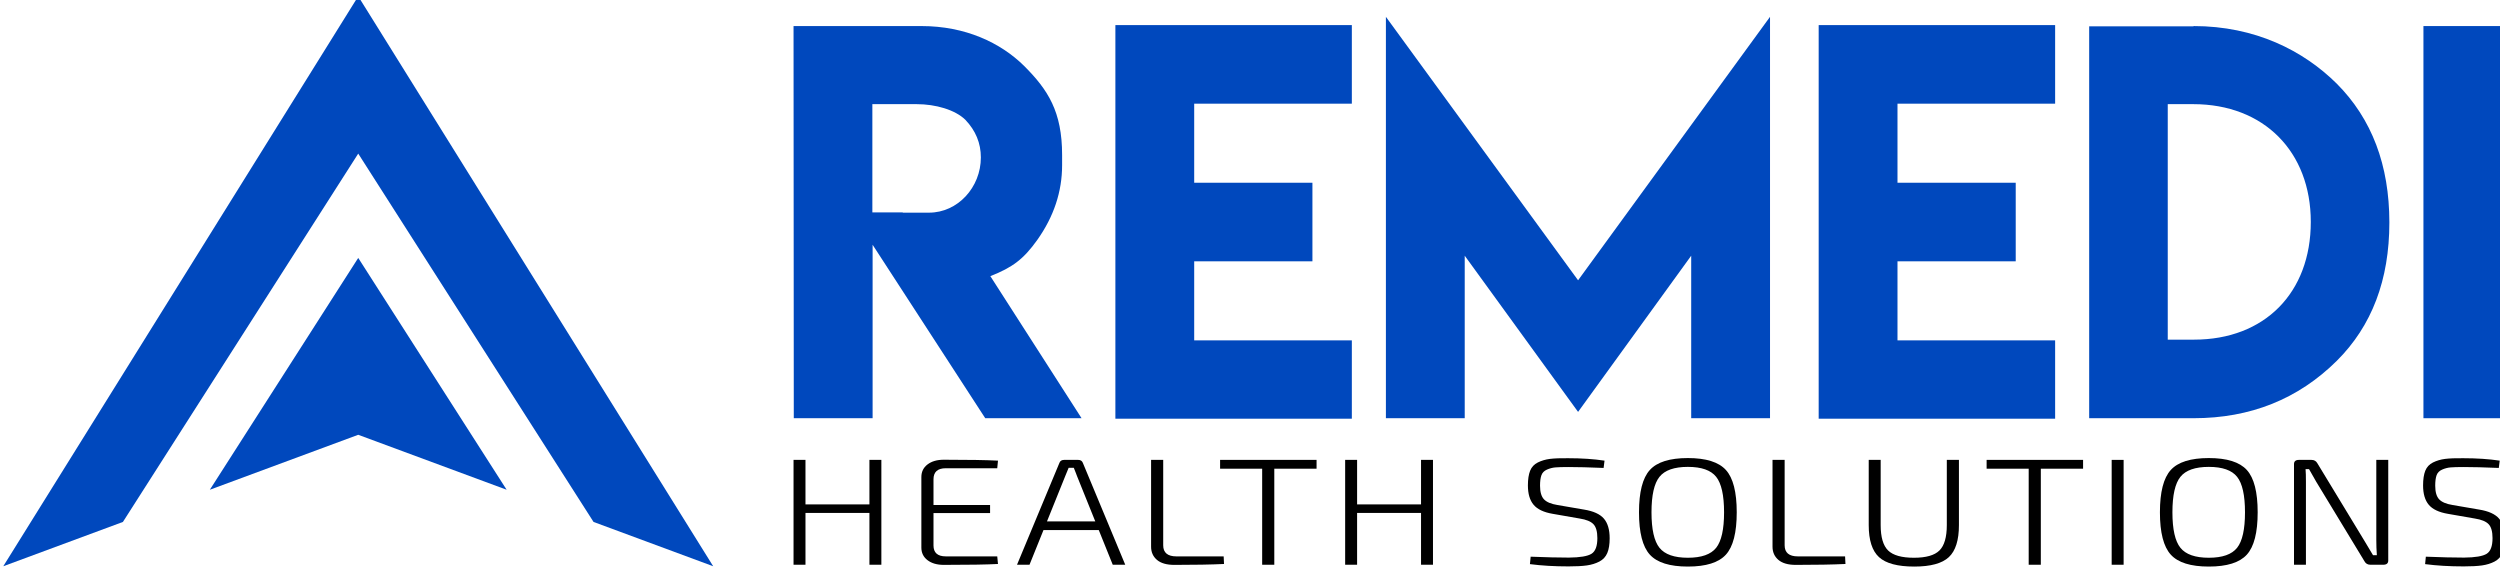
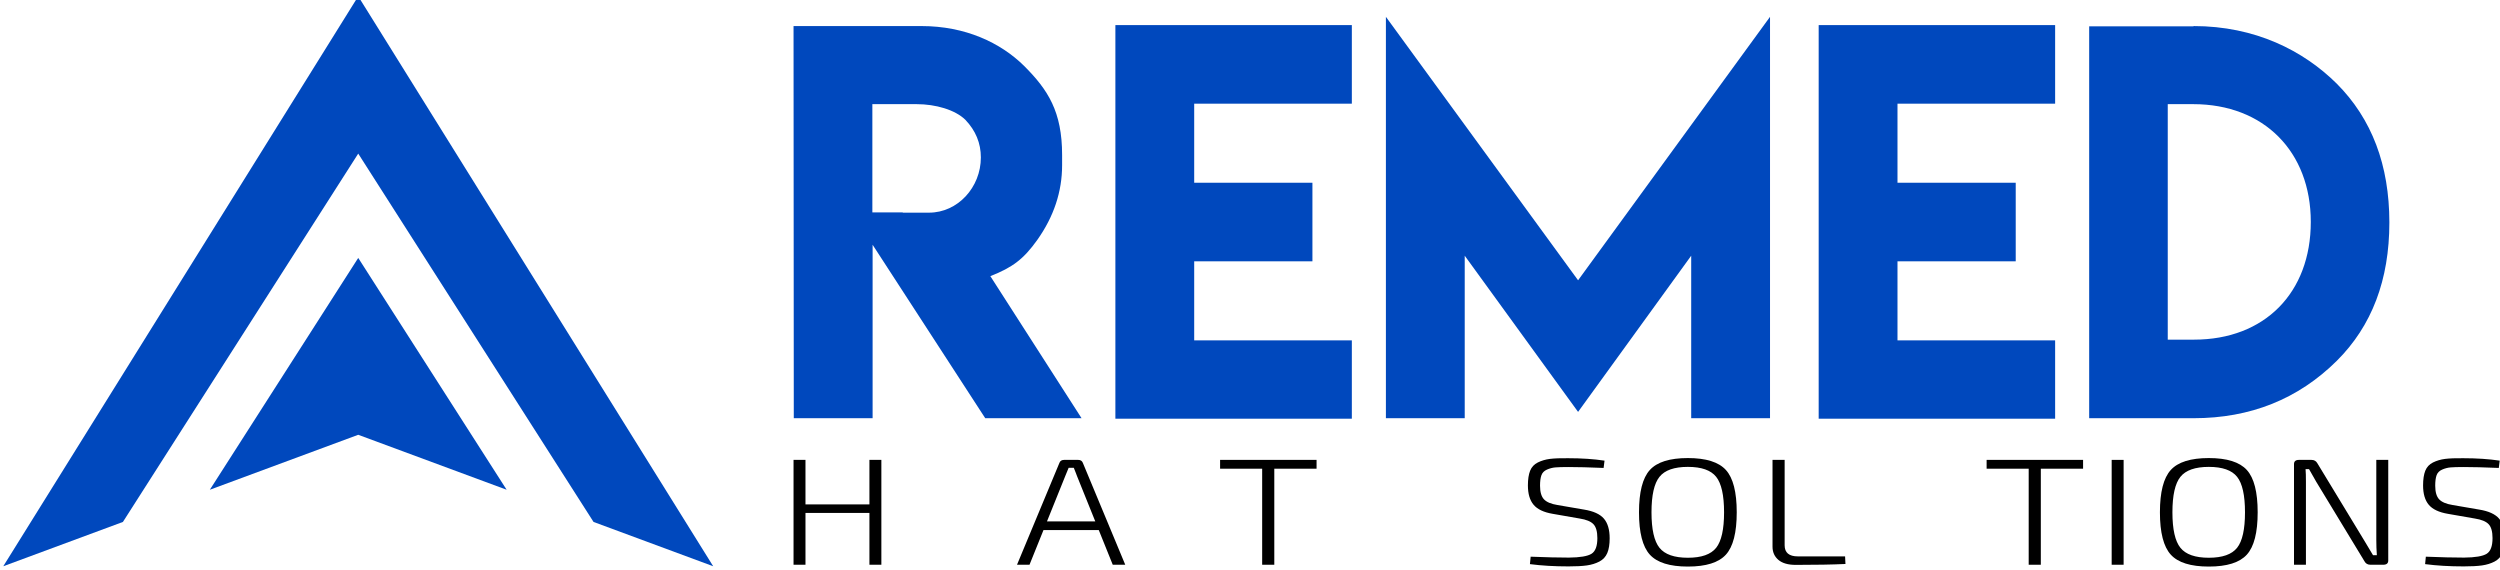
<svg xmlns="http://www.w3.org/2000/svg" width="100%" height="100%" viewBox="0 0 86.861 19.801" version="1.1" id="svg5">
  <defs id="defs2">
    <clipPath clipPathUnits="userSpaceOnUse" id="clipPath67">
      <path d="M 0,612 H 792 V 0 H 0 Z" id="path65" />
    </clipPath>
    <clipPath clipPathUnits="userSpaceOnUse" id="clipPath75">
      <path d="m 6.978,-203.982 c -6.433,81.378 68.109,117.103 139.125,117.103 98.577,0 156.254,-76.204 220.923,-51.385 64.669,24.819 183.828,-36.721 108.015,-163.246 -50.687,-84.594 204.144,-255.18 -8.739,-255.18 H 105.204 c -225.118,0 -87.39,98.227 -58.376,180.724 29.013,82.496 -31.81,70.261 -39.85,171.984" id="path73" />
    </clipPath>
    <clipPath clipPathUnits="userSpaceOnUse" id="clipPath83">
      <path d="M -125.856,63.433 H 554.118 V -547.293 h -679.974 z" id="path81" />
    </clipPath>
    <clipPath clipPathUnits="userSpaceOnUse" id="clipPath87">
      <path d="M -125.856,63.433 H 554.118 V -587.102 h -679.974 z" id="path85" />
    </clipPath>
    <linearGradient x1="0" y1="0" x2="1" y2="0" gradientUnits="userSpaceOnUse" gradientTransform="matrix(571.722,-570.354,570.354,571.722,-67.952,-50.179)" spreadMethod="pad" id="linearGradient97">
      <stop style="stop-opacity:1;stop-color:#fafeff" offset="0" id="stop93" />
      <stop style="stop-opacity:1;stop-color:#cef2fe" offset="1" id="stop95" />
    </linearGradient>
    <mask maskUnits="userSpaceOnUse" x="0" y="0" width="1" height="1" id="mask99">
      <g id="g123">
        <g clip-path="url(#clipPath83)" id="g121">
          <path d="M -125.856,63.433 H 554.118 V -587.101 H -125.856 Z" style="fill:#000000;fill-opacity:1;fill-rule:nonzero;stroke:none" id="path101" />
          <g id="g119">
            <g id="g103" />
            <g id="g117">
              <g clip-path="url(#clipPath87)" id="g115">
                <g id="g113">
                  <g id="g111">
                    <g id="g109">
                      <g id="g107">
                        <path d="m 6.978,-203.982 c -6.433,81.378 68.109,117.103 139.125,117.103 98.577,0 156.254,-76.204 220.923,-51.385 64.669,24.819 183.828,-36.721 108.015,-163.246 -50.687,-84.594 204.144,-255.18 -8.739,-255.18 H 105.204 c -225.118,0 -87.39,98.227 -58.376,180.724 29.013,82.496 -31.81,70.261 -39.85,171.984" style="fill:url(#linearGradient97);stroke:none" id="path105" />
                      </g>
                    </g>
                  </g>
                </g>
              </g>
            </g>
          </g>
        </g>
      </g>
    </mask>
    <clipPath clipPathUnits="userSpaceOnUse" id="clipPath131">
      <path d="M -125.856,63.433 H 554.118 V -547.293 h -679.974 z" id="path129" />
    </clipPath>
    <clipPath clipPathUnits="userSpaceOnUse" id="clipPath135">
      <path d="m -125.856,63.433 h 350.96 V -287.527 h -350.96 z" id="path133" />
    </clipPath>
    <clipPath clipPathUnits="userSpaceOnUse" id="clipPath167">
      <path d="M 0,612 H 792 V 0 H 0 Z" id="path165" />
    </clipPath>
  </defs>
  <g id="layer1" transform="translate(-146.605,-5.02)">
    <g id="g15" transform="matrix(0.353,0,0,-0.353,-32.875,208.311)">
      <g id="g61">
        <g id="g63" clip-path="url(#clipPath67)">
          <g id="g69">
            <g id="g71" clip-path="url(#clipPath75)">
              <g id="g77">
                <g id="g79" />
                <g id="g125" mask="url(#mask99)">
                  <g id="g127" />
                  <g id="g155">
                    <g clip-path="url(#clipPath131)" id="g153">
                      <g id="g151">
                        <g id="g149">
                          <g id="g137" />
                          <g id="g147">
                            <g clip-path="url(#clipPath135)" opacity="0.3" id="g145">
                              <g id="g143">
                                <g transform="translate(49.624,-287.527)" id="g141">
                                  <path d="m 0,0 c 96.915,0 175.48,78.565 175.48,175.48 0,96.915 -78.565,175.48 -175.48,175.48 -96.915,0 -175.48,-78.565 -175.48,-175.48 C -175.48,78.565 -96.915,0 0,0 m 0,55.93 c 66.026,0 119.55,53.524 119.55,119.55 0,66.026 -53.524,119.55 -119.55,119.55 -66.026,0 -119.55,-53.524 -119.55,-119.55 0,-66.026 53.524,-119.55 119.55,-119.55" style="fill:#a3e8ff;fill-opacity:1;fill-rule:evenodd;stroke:none" id="path139" />
                                </g>
                              </g>
                            </g>
                          </g>
                        </g>
                      </g>
                    </g>
                  </g>
                </g>
              </g>
            </g>
          </g>
        </g>
      </g>
      <g id="g157" transform="translate(595.191,530.63)">
        <path d="m 0,0 v -10.32 h -1.175 v 5.1 h -6.294 v -5.1 H -8.644 V 0 h 1.175 v -4.382 h 6.294 V 0 Z" style="fill:#000000;fill-opacity:1;fill-rule:nonzero;stroke:none" id="path159" />
      </g>
      <g id="g161">
        <g id="g163" clip-path="url(#clipPath167)">
          <g id="g169" transform="translate(606.597,521.133)">
-             <path d="m 0,0 0.072,-0.748 c -1.133,-0.06 -2.911,-0.089 -5.335,-0.089 -0.663,0 -1.196,0.154 -1.6,0.463 -0.404,0.309 -0.606,0.723 -0.606,1.242 v 6.939 c 0,0.519 0.202,0.933 0.606,1.242 0.404,0.309 0.937,0.464 1.6,0.464 2.424,0 4.202,-0.031 5.335,-0.09 L 0,8.675 h -5.063 c -0.808,0 -1.212,-0.364 -1.212,-1.092 V 5.055 h 5.57 V 4.263 h -5.57 V 1.077 C -6.275,0.359 -5.871,0 -5.063,0 Z" style="fill:#000000;fill-opacity:1;fill-rule:nonzero;stroke:none" id="path171" />
-           </g>
+             </g>
          <g id="g173" transform="translate(616.247,524.573)">
            <path d="M 0,0 -1.79,4.442 C -1.803,4.492 -1.851,4.619 -1.935,4.824 -2.02,5.028 -2.08,5.18 -2.116,5.28 H -2.622 L -2.966,4.442 -4.756,0 Z M 0.344,-0.853 H -5.1 l -1.375,-3.41 h -1.229 l 4.178,10.036 c 0.072,0.19 0.228,0.285 0.469,0.285 H -1.7 c 0.241,0 0.398,-0.095 0.471,-0.285 L 2.948,-4.263 h -1.23 z" style="fill:#000000;fill-opacity:1;fill-rule:nonzero;stroke:none" id="path175" />
          </g>
          <g id="g177" transform="translate(622.932,530.63)">
-             <path d="M 0,0 V -8.406 C 0,-9.134 0.435,-9.498 1.302,-9.498 H 5.95 l 0.036,-0.747 c -1.278,-0.06 -2.906,-0.09 -4.882,-0.09 -0.76,0 -1.333,0.164 -1.719,0.493 -0.386,0.33 -0.578,0.763 -0.578,1.301 V 0 Z" style="fill:#000000;fill-opacity:1;fill-rule:nonzero;stroke:none" id="path179" />
-           </g>
+             </g>
          <g id="g181" transform="translate(638.026,529.763)">
            <path d="M 0,0 H -4.16 V -9.453 H -5.354 V 0 H -9.495 V 0.868 H 0 Z" style="fill:#000000;fill-opacity:1;fill-rule:nonzero;stroke:none" id="path183" />
          </g>
          <g id="g185" transform="translate(649.485,530.63)">
-             <path d="m 0,0 v -10.32 h -1.176 v 5.1 h -6.293 v -5.1 H -8.645 V 0 h 1.176 v -4.382 h 6.293 V 0 Z" style="fill:#000000;fill-opacity:1;fill-rule:nonzero;stroke:none" id="path187" />
-           </g>
+             </g>
          <g id="g189" transform="translate(663.928,524.857)">
            <path d="m 0,0 -2.658,0.464 c -0.881,0.149 -1.508,0.446 -1.881,0.89 -0.374,0.443 -0.562,1.079 -0.562,1.907 0,0.598 0.074,1.079 0.218,1.443 0.145,0.364 0.398,0.636 0.76,0.816 0.361,0.179 0.759,0.296 1.193,0.351 0.434,0.054 1.025,0.077 1.773,0.067 1.338,0 2.537,-0.08 3.598,-0.239 L 2.351,4.981 C 0.928,5.041 -0.224,5.07 -1.104,5.07 -1.694,5.07 -2.128,5.058 -2.405,5.033 -2.683,5.008 -2.957,4.936 -3.229,4.816 -3.5,4.697 -3.681,4.512 -3.771,4.263 -3.861,4.014 -3.906,3.669 -3.906,3.231 c 0,-0.619 0.129,-1.064 0.388,-1.339 0.259,-0.274 0.703,-0.461 1.33,-0.561 L 0.416,0.883 c 0.928,-0.15 1.582,-0.446 1.962,-0.89 0.38,-0.444 0.569,-1.09 0.569,-1.937 0,-0.598 -0.078,-1.082 -0.234,-1.451 C 2.556,-3.764 2.297,-4.043 1.935,-4.233 1.573,-4.422 1.163,-4.549 0.705,-4.614 0.247,-4.679 -0.356,-4.711 -1.104,-4.711 c -1.374,0 -2.64,0.074 -3.797,0.224 l 0.072,0.733 c 1.495,-0.06 2.749,-0.09 3.762,-0.09 1.096,0.01 1.838,0.135 2.224,0.374 0.386,0.24 0.579,0.753 0.579,1.541 0,0.648 -0.13,1.107 -0.389,1.376 C 1.088,-0.284 0.639,-0.1 0,0" style="fill:#000000;fill-opacity:1;fill-rule:nonzero;stroke:none" id="path191" />
          </g>
          <g id="g193" transform="translate(677.358,528.963)">
            <path d="M 0,0 C -0.52,0.653 -1.447,0.979 -2.785,0.979 -4.124,0.979 -5.056,0.653 -5.58,0 c -0.524,-0.653 -0.786,-1.817 -0.786,-3.493 0,-1.675 0.262,-2.839 0.786,-3.492 0.524,-0.653 1.456,-0.98 2.795,-0.98 1.338,0 2.265,0.327 2.785,0.98 0.518,0.653 0.777,1.817 0.777,3.492 C 0.777,-1.817 0.518,-0.653 0,0 m -6.529,0.673 c 0.712,0.783 1.959,1.174 3.744,1.174 1.784,0 3.031,-0.391 3.743,-1.174 0.711,-0.783 1.066,-2.172 1.066,-4.166 0,-1.994 -0.355,-3.382 -1.066,-4.165 -0.712,-0.783 -1.959,-1.174 -3.743,-1.174 -1.785,0 -3.032,0.391 -3.744,1.174 -0.711,0.783 -1.067,2.171 -1.067,4.165 0,1.994 0.356,3.383 1.067,4.166" style="fill:#000000;fill-opacity:1;fill-rule:nonzero;stroke:none" id="path195" />
          </g>
          <g id="g197" transform="translate(684.097,530.63)">
            <path d="m 0,0 v -8.406 c 0,-0.728 0.434,-1.092 1.302,-1.092 h 4.647 l 0.037,-0.747 c -1.278,-0.06 -2.906,-0.09 -4.882,-0.09 -0.76,0 -1.333,0.164 -1.719,0.493 -0.386,0.33 -0.578,0.763 -0.578,1.301 V 0 Z" style="fill:#000000;fill-opacity:1;fill-rule:nonzero;stroke:none" id="path199" />
          </g>
          <g id="g201" transform="translate(701.252,530.63)">
-             <path d="m 0,0 v -6.417 c 0,-1.485 -0.331,-2.537 -0.994,-3.155 -0.663,-0.619 -1.797,-0.928 -3.401,-0.928 -1.639,0 -2.796,0.309 -3.471,0.928 -0.676,0.618 -1.013,1.67 -1.013,3.155 V 0 h 1.176 v -6.417 c 0,-1.186 0.244,-2.019 0.731,-2.498 0.489,-0.478 1.336,-0.717 2.541,-0.717 1.195,0 2.032,0.239 2.514,0.717 0.482,0.479 0.724,1.312 0.724,2.498 V 0 Z" style="fill:#000000;fill-opacity:1;fill-rule:nonzero;stroke:none" id="path203" />
-           </g>
+             </g>
          <g id="g205" transform="translate(713.471,529.763)">
            <path d="M 0,0 H -4.159 V -9.453 H -5.353 V 0 H -9.494 V 0.868 H 0 Z" style="fill:#000000;fill-opacity:1;fill-rule:nonzero;stroke:none" id="path207" />
          </g>
          <path d="m 717.461,520.31 h -1.176 v 10.32 h 1.176 z" style="fill:#000000;fill-opacity:1;fill-rule:nonzero;stroke:none" id="path209" />
          <g id="g211" transform="translate(728.631,528.963)">
            <path d="m 0,0 c -0.519,0.653 -1.447,0.979 -2.785,0.979 -1.338,0 -2.27,-0.326 -2.794,-0.979 -0.525,-0.653 -0.787,-1.817 -0.787,-3.493 0,-1.675 0.262,-2.839 0.787,-3.492 0.524,-0.653 1.456,-0.98 2.794,-0.98 1.338,0 2.266,0.327 2.785,0.98 0.519,0.653 0.777,1.817 0.777,3.492 C 0.777,-1.817 0.519,-0.653 0,0 m -6.528,0.673 c 0.711,0.783 1.959,1.174 3.743,1.174 1.784,0 3.032,-0.391 3.743,-1.174 0.712,-0.783 1.067,-2.172 1.067,-4.166 0,-1.994 -0.355,-3.382 -1.067,-4.165 -0.711,-0.783 -1.959,-1.174 -3.743,-1.174 -1.784,0 -3.032,0.391 -3.743,1.174 -0.712,0.783 -1.068,2.171 -1.068,4.165 0,1.994 0.356,3.383 1.068,4.166" style="fill:#000000;fill-opacity:1;fill-rule:nonzero;stroke:none" id="path213" />
          </g>
          <g id="g215" transform="translate(743.508,530.63)">
            <path d="m 0,0 v -9.901 c 0,-0.28 -0.163,-0.419 -0.488,-0.419 h -1.267 c -0.265,0 -0.458,0.11 -0.578,0.329 l -4.756,7.837 c -0.446,0.768 -0.682,1.182 -0.706,1.241 h -0.344 c 0.025,-0.269 0.036,-0.683 0.036,-1.241 v -8.166 h -1.174 v 9.902 C -9.277,-0.14 -9.115,0 -8.789,0 h 1.229 c 0.265,0 0.458,-0.11 0.58,-0.329 l 4.647,-7.658 c 0.373,-0.618 0.65,-1.082 0.832,-1.391 h 0.379 c -0.036,0.488 -0.054,0.982 -0.054,1.481 V 0 Z" style="fill:#000000;fill-opacity:1;fill-rule:nonzero;stroke:none" id="path217" />
          </g>
          <g id="g219" transform="translate(752.037,524.857)">
            <path d="m 0,0 -2.659,0.464 c -0.88,0.149 -1.507,0.446 -1.881,0.89 -0.373,0.443 -0.561,1.079 -0.561,1.907 0,0.598 0.074,1.079 0.217,1.443 0.146,0.364 0.399,0.636 0.76,0.816 0.362,0.179 0.76,0.296 1.194,0.351 0.434,0.054 1.025,0.077 1.772,0.067 1.339,0 2.538,-0.08 3.599,-0.239 L 2.351,4.981 C 0.928,5.041 -0.224,5.07 -1.104,5.07 -1.694,5.07 -2.128,5.058 -2.405,5.033 -2.683,5.008 -2.957,4.936 -3.229,4.816 -3.5,4.697 -3.681,4.512 -3.771,4.263 -3.861,4.014 -3.906,3.669 -3.906,3.231 c 0,-0.619 0.129,-1.064 0.388,-1.339 0.259,-0.274 0.703,-0.461 1.33,-0.561 L 0.416,0.883 c 0.928,-0.15 1.582,-0.446 1.962,-0.89 0.38,-0.444 0.569,-1.09 0.569,-1.937 0,-0.598 -0.078,-1.082 -0.235,-1.451 C 2.556,-3.764 2.297,-4.043 1.935,-4.233 1.573,-4.422 1.163,-4.549 0.705,-4.614 0.246,-4.679 -0.356,-4.711 -1.104,-4.711 c -1.374,0 -2.64,0.074 -3.797,0.224 l 0.072,0.733 c 1.495,-0.06 2.749,-0.09 3.762,-0.09 1.096,0.01 1.838,0.135 2.224,0.374 0.386,0.24 0.578,0.753 0.578,1.541 0,0.648 -0.129,1.107 -0.388,1.376 C 1.088,-0.284 0.639,-0.1 0,0" style="fill:#000000;fill-opacity:1;fill-rule:nonzero;stroke:none" id="path221" />
          </g>
          <g id="g223" transform="translate(529.095,527.691)">
            <path d="M 0,0 14.606,5.41 29.213,0 14.606,22.817 Z" style="fill:#0048bd;fill-opacity:1;fill-rule:nonzero;stroke:none" id="path225" />
          </g>
          <g id="g227" transform="translate(543.701,576.259)">
            <path d="m 0,0 -34.938,-56.098 11.777,4.362 L 0,-15.482 23.161,-51.736 34.938,-56.098 Z" style="fill:#0048bd;fill-opacity:1;fill-rule:nonzero;stroke:none" id="path229" />
          </g>
          <g id="g231" transform="translate(604.984,560.4)">
            <path d="M 0,0 C 0,1.405 -0.511,2.642 -1.532,3.711 -2.539,4.69 -4.45,5.244 -6.321,5.244 h -4.358 V -5.412 h 2.992 v -0.024 h 2.586 C -2.273,-5.436 0,-2.943 0,0 m -18.437,12.93 h 12.594 c 4.298,0 7.773,-1.623 10.105,-3.927 2.349,-2.35 3.735,-4.494 3.735,-8.764 v -1.005 c 0,-2.602 -0.814,-5.052 -2.442,-7.351 -1.356,-1.898 -2.43,-2.705 -4.621,-3.568 L 9.912,-25.668 H 0.431 l -11.086,17.072 v -17.072 h -7.758 z" style="fill:#0048bd;fill-opacity:1;fill-rule:nonzero;stroke:none" id="path233" />
          </g>
          <g id="g235" transform="translate(641.498,573.425)">
            <path d="m 0,0 v -7.734 h -15.516 v -7.782 h 11.637 v -7.734 h -11.637 v -7.781 H 0 v -7.71 H -23.273 V 0 Z" style="fill:#0048bd;fill-opacity:1;fill-rule:nonzero;stroke:none" id="path237" />
          </g>
          <g id="g239" transform="translate(663.766,548.308)">
            <path d="M 0,0 18.892,25.931 V -13.576 H 11.134 V 2.418 L 0,-12.954 -11.157,2.418 v -15.994 h -7.758 v 39.507 z" style="fill:#0048bd;fill-opacity:1;fill-rule:nonzero;stroke:none" id="path241" />
          </g>
          <g id="g243" transform="translate(710.72,573.425)">
            <path d="m 0,0 v -7.734 h -15.516 v -7.782 h 11.637 v -7.734 h -11.637 v -7.781 H 0 v -7.71 H -23.273 V 0 Z" style="fill:#0048bd;fill-opacity:1;fill-rule:nonzero;stroke:none" id="path245" />
          </g>
          <g id="g247" transform="translate(724.319,565.644)">
            <path d="m 0,0 h -2.514 v -23.178 h 2.586 c 6.958,0 11.493,4.619 11.493,11.589 C 11.565,-4.683 6.952,0 0,0 m 0.024,7.686 c 6.063,0 10.809,-2.409 14.103,-5.675 3.448,-3.464 5.172,-8.017 5.172,-13.66 0,-5.643 -1.724,-10.18 -5.172,-13.612 -3.799,-3.767 -8.5,-5.651 -14.103,-5.651 H -10.248 V 7.662 H 0.024 Z" style="fill:#0048bd;fill-opacity:1;fill-rule:nonzero;stroke:none" id="path249" />
          </g>
-           <path d="m 746.971,573.33 h 7.758 v -38.598 h -7.758 z" style="fill:#0048bd;fill-opacity:1;fill-rule:nonzero;stroke:none" id="path251" />
        </g>
      </g>
    </g>
  </g>
</svg>